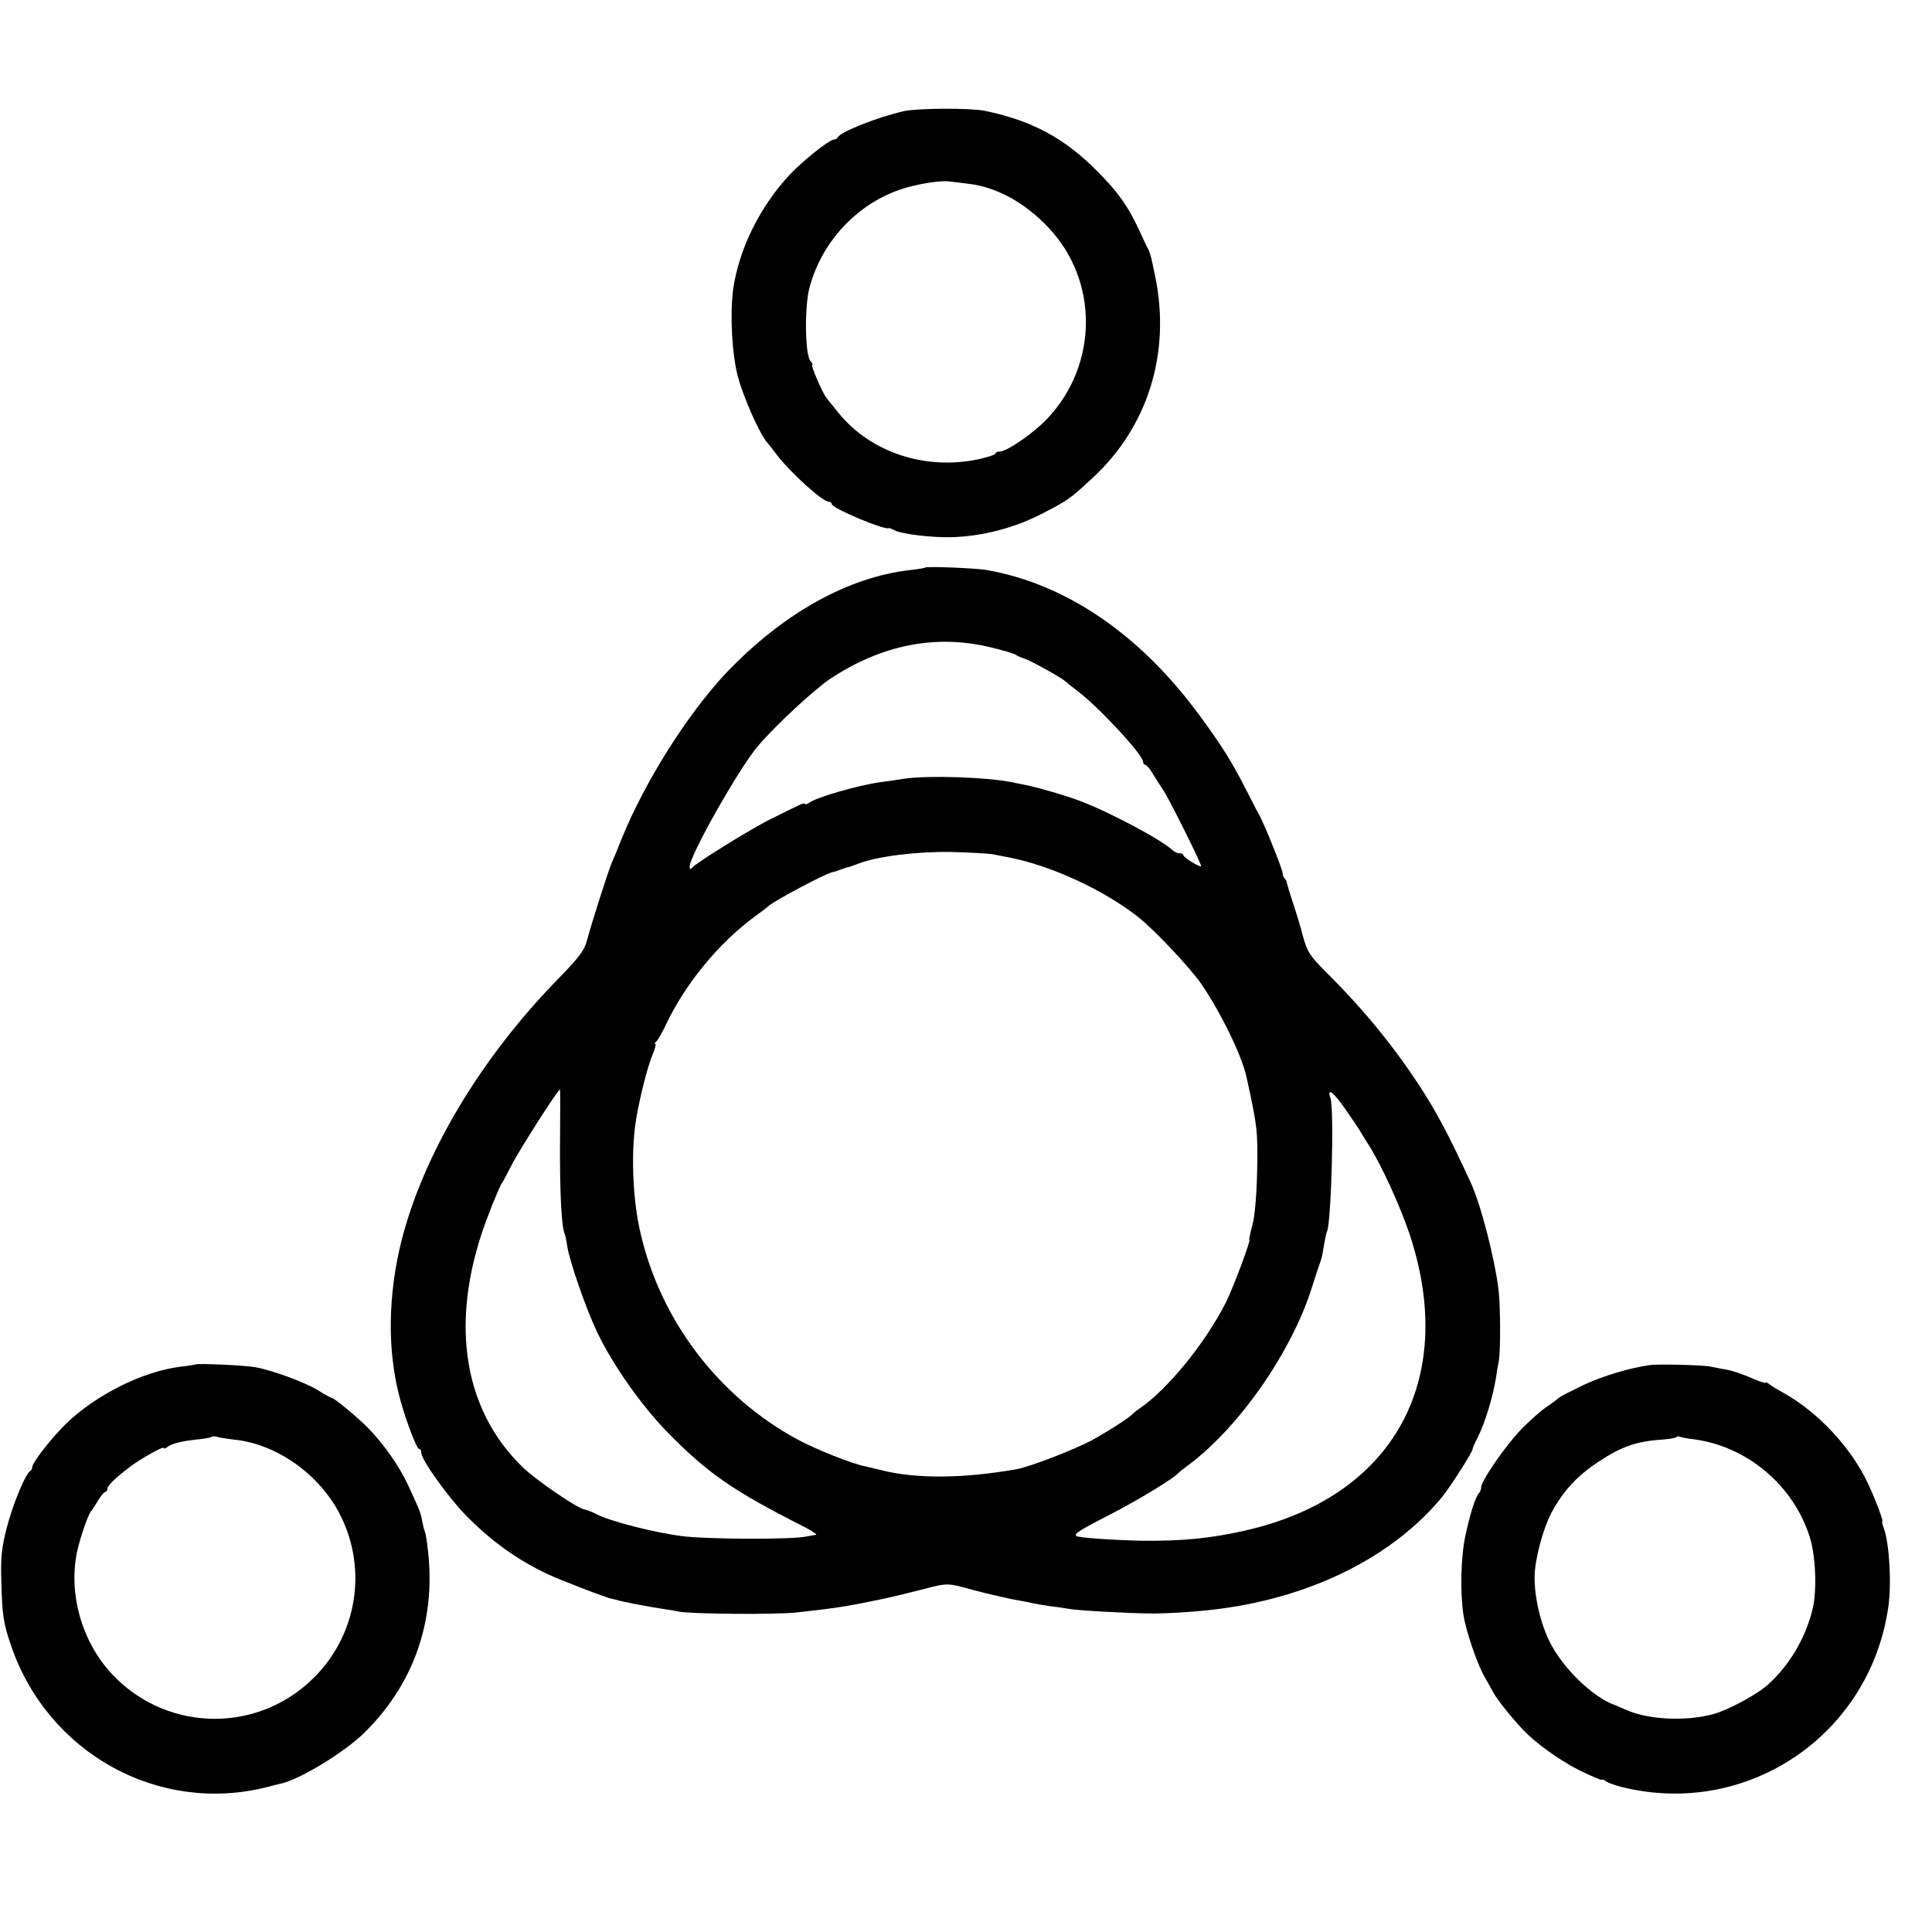
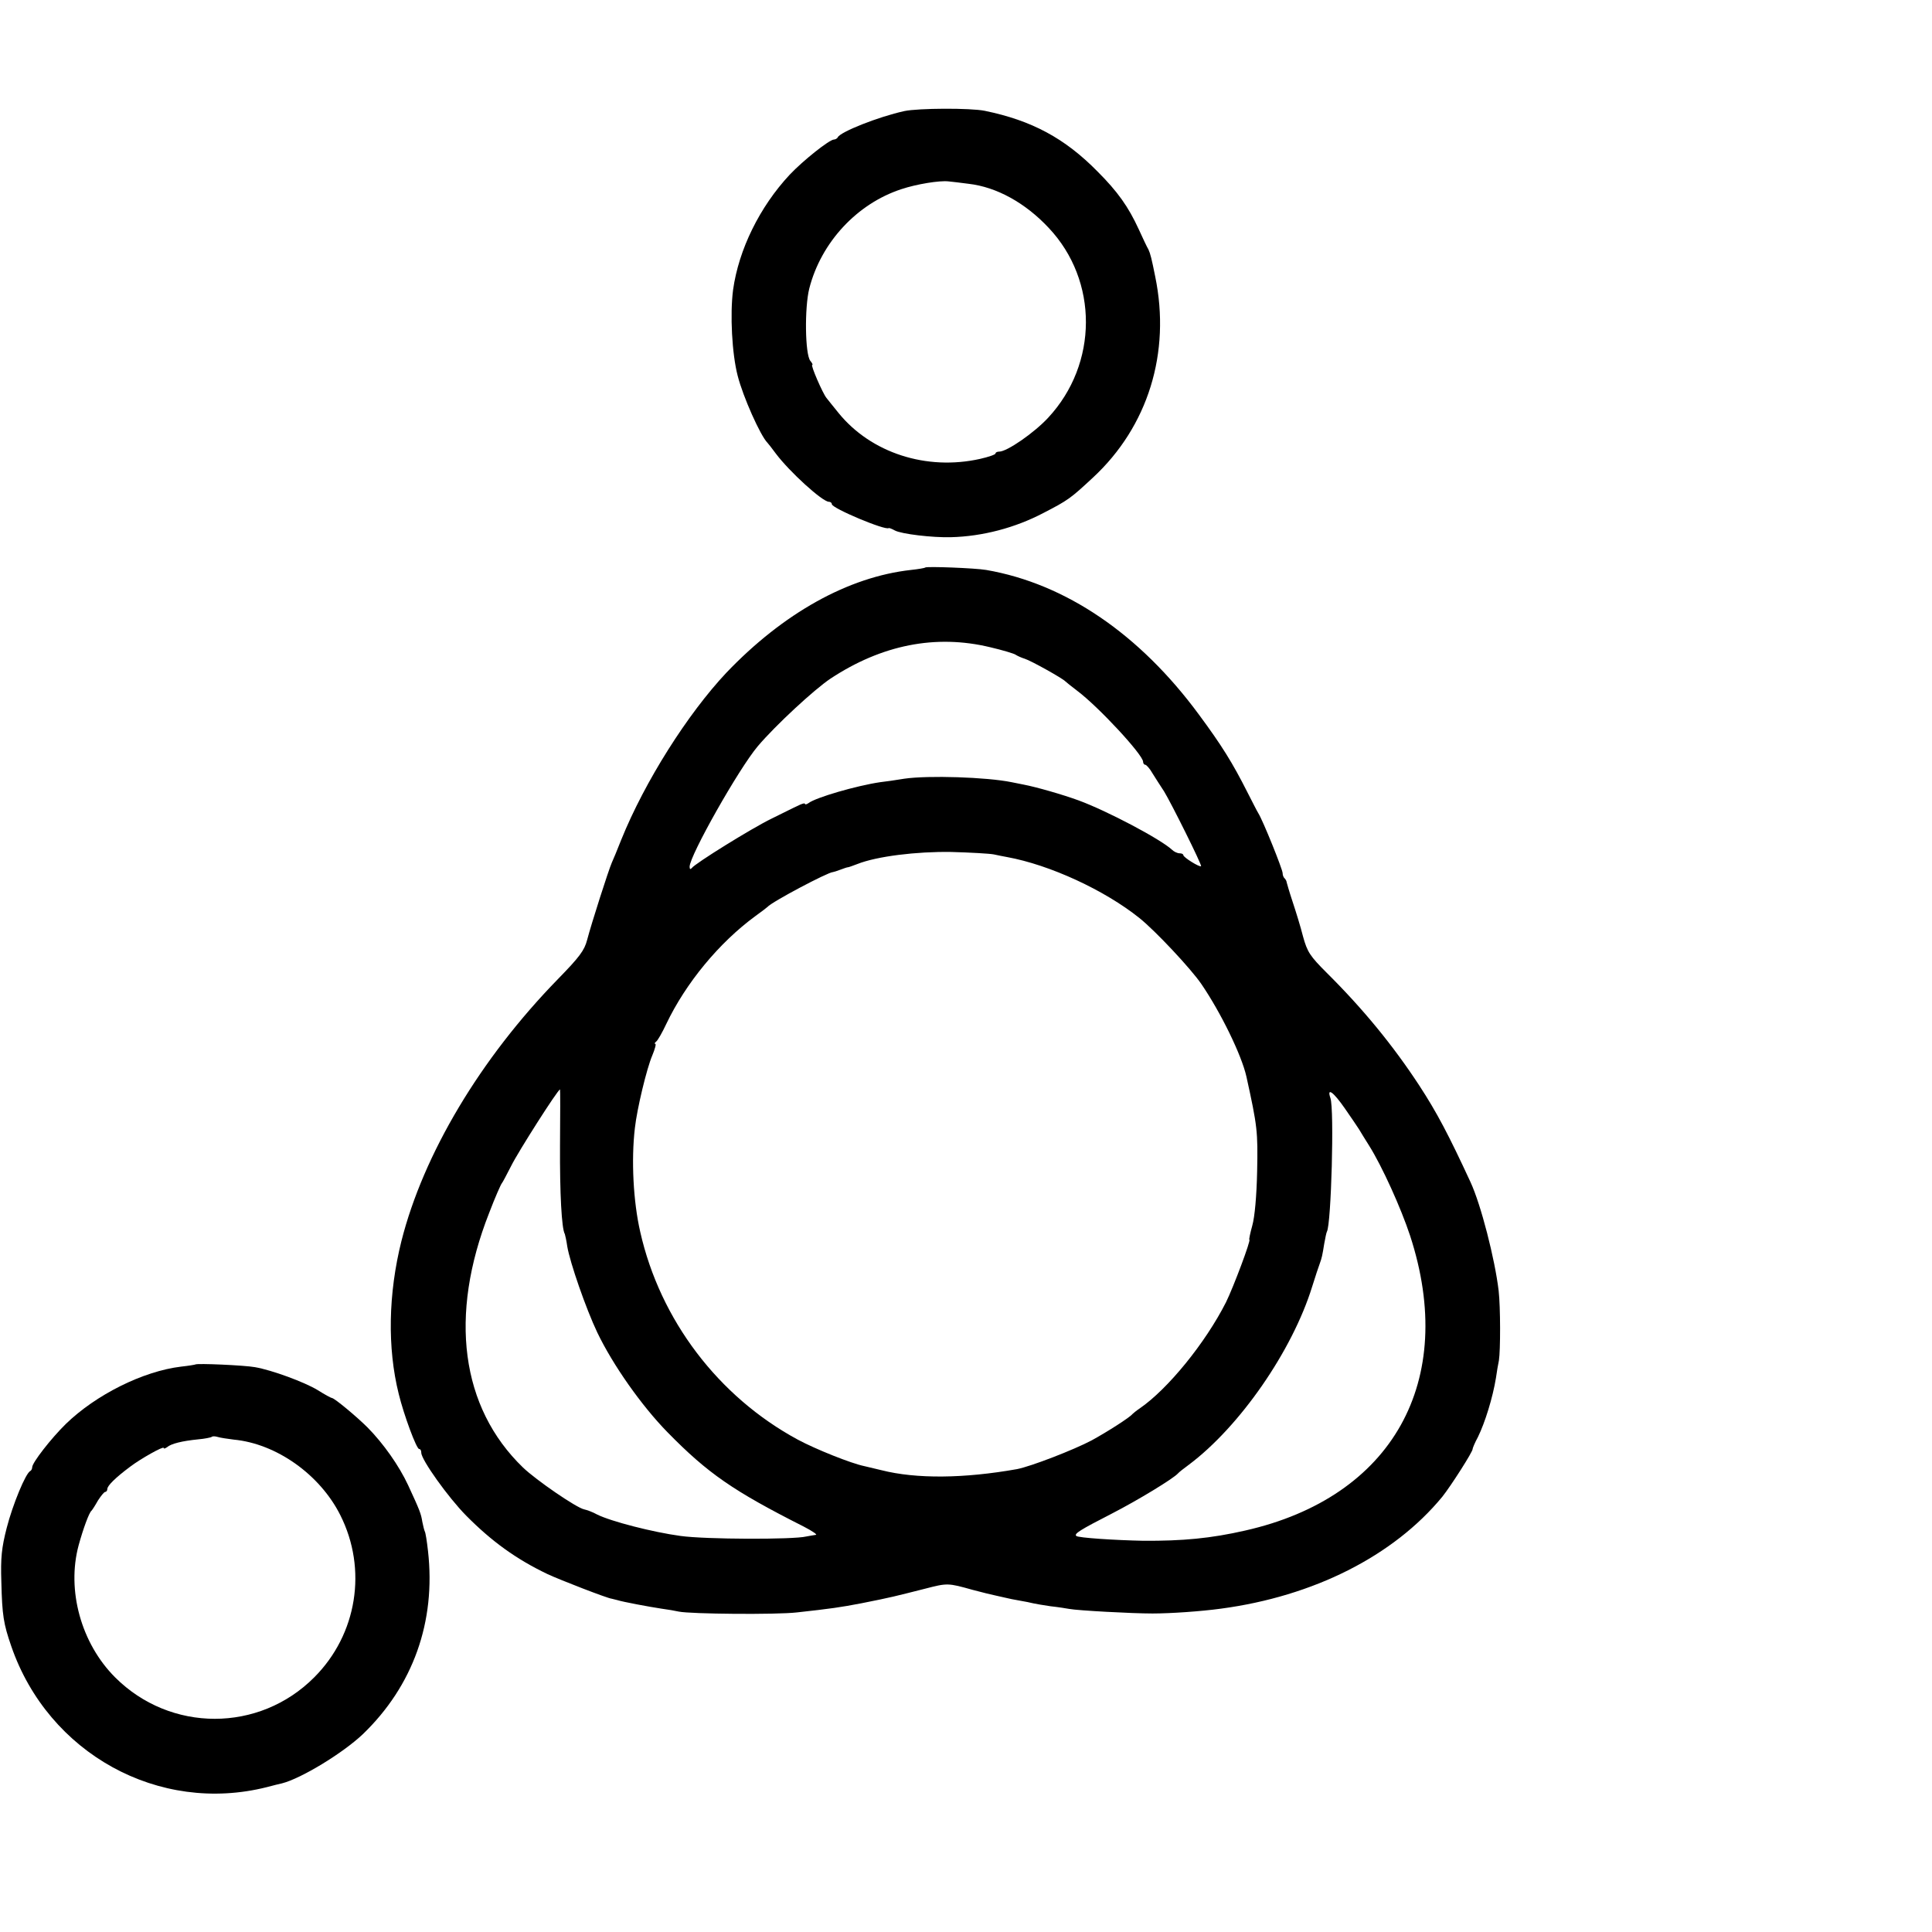
<svg xmlns="http://www.w3.org/2000/svg" version="1.0" width="720pt" height="720pt" viewBox="0 0 720 720" preserveAspectRatio="xMidYMid meet">
  <g transform="translate(0,720) scale(0.1,-0.1)" fill="#000000" stroke="none">
    <path d="M3370 6786 c-96 -21 -240 -78 -248 -98 -2 -4 -9 -8 -14 -8 -17 0 -116 -79 -165 -131 -112 -120 -190 -279 -211 -429 -12 -92 -4 -239 17 -320 20 -79 85 -224 111 -250 3 -3 17 -21 31 -40 51 -68 174 -180 198 -180 6 0 11 -4 11 -9 0 -15 200 -99 212 -89 2 1 12 -3 23 -9 24 -13 140 -27 209 -25 118 3 239 35 344 90 93 48 101 54 185 132 205 190 291 465 232 750 -13 65 -18 85 -25 100 -5 8 -21 42 -36 75 -39 85 -79 141 -154 216 -122 124 -245 190 -420 226 -54 11 -248 10 -300 -1z m240 -271 c104 -12 211 -71 298 -164 186 -197 185 -507 -2 -708 -52 -56 -153 -126 -182 -126 -8 0 -14 -3 -14 -7 0 -4 -26 -13 -57 -20 -200 -45 -407 22 -528 171 -19 24 -40 49 -45 56 -14 17 -60 123 -53 123 3 0 0 7 -7 15 -20 24 -22 199 -4 270 44 172 178 316 343 370 57 19 143 33 176 29 11 -1 45 -5 75 -9z" />
    <path d="M3448 5085 c-2 -2 -25 -6 -53 -9 -234 -26 -476 -161 -688 -383 -144 -153 -304 -405 -392 -623 -14 -36 -30 -74 -35 -85 -12 -27 -76 -227 -92 -288 -10 -39 -29 -64 -108 -145 -290 -297 -502 -653 -584 -977 -49 -196 -53 -398 -10 -570 19 -78 66 -205 76 -205 5 0 8 -6 8 -14 0 -26 100 -166 167 -234 95 -96 186 -162 303 -218 47 -22 225 -91 240 -92 3 -1 12 -3 20 -5 22 -7 119 -25 165 -32 23 -3 52 -8 65 -11 44 -9 362 -12 440 -3 127 14 162 19 240 34 116 23 125 26 236 54 85 22 86 22 179 -4 33 -9 71 -18 85 -21 14 -3 32 -7 40 -9 8 -2 31 -7 50 -10 19 -3 42 -8 50 -10 8 -2 38 -7 65 -11 28 -3 59 -8 70 -10 32 -6 233 -17 310 -17 68 0 182 8 255 18 345 46 643 196 825 417 32 40 115 170 113 178 0 3 8 23 20 45 26 53 55 146 67 220 3 22 8 51 11 65 6 38 6 198 -1 260 -14 118 -66 321 -105 405 -81 175 -125 259 -191 360 -97 148 -208 284 -345 420 -62 62 -72 77 -88 135 -9 36 -27 94 -39 130 -12 36 -21 68 -22 72 0 3 -3 10 -7 14 -5 4 -8 13 -8 20 0 14 -74 198 -91 224 -5 8 -22 42 -39 75 -57 113 -97 177 -182 292 -221 300 -497 488 -793 539 -41 7 -222 14 -227 9z m242 -297 c47 -11 90 -24 95 -28 6 -4 21 -11 34 -15 23 -7 141 -73 151 -84 3 -3 23 -19 44 -35 79 -59 246 -239 246 -265 0 -6 4 -11 8 -11 4 0 17 -14 27 -32 11 -17 30 -48 43 -67 27 -44 142 -275 138 -279 -5 -5 -66 33 -66 41 0 4 -6 7 -14 7 -8 0 -21 6 -28 13 -43 40 -242 145 -348 184 -60 22 -158 50 -205 59 -11 2 -31 6 -45 9 -93 19 -311 26 -400 13 -30 -5 -71 -11 -90 -13 -88 -13 -240 -57 -267 -78 -7 -5 -13 -6 -13 -3 0 4 -12 1 -27 -7 -16 -7 -59 -29 -98 -48 -74 -36 -285 -167 -297 -184 -5 -6 -8 -4 -8 5 0 41 183 365 254 449 66 78 211 212 271 252 191 126 392 166 595 117z m13 -772 c15 -3 37 -8 50 -10 159 -29 363 -123 493 -227 60 -48 192 -189 231 -246 73 -107 150 -265 168 -345 41 -186 43 -205 40 -353 -2 -93 -9 -170 -18 -202 -8 -29 -13 -53 -11 -53 7 0 -59 -176 -87 -233 -77 -152 -217 -324 -322 -396 -12 -8 -24 -18 -27 -21 -9 -12 -95 -67 -152 -98 -66 -35 -226 -97 -278 -107 -197 -35 -375 -37 -505 -4 -22 5 -50 12 -63 15 -50 10 -184 64 -249 99 -296 160 -513 446 -587 774 -26 113 -34 268 -20 387 8 72 44 222 65 271 10 24 15 43 11 43 -4 0 -2 4 3 8 6 4 23 34 38 66 73 153 197 303 332 402 22 16 42 31 45 34 16 19 226 130 244 130 2 0 15 4 28 9 13 5 25 9 28 9 3 0 19 6 35 12 73 29 221 47 350 45 72 -2 142 -6 158 -9z m-1616 -1083 c-1 -180 6 -313 18 -332 1 -3 6 -24 9 -46 10 -60 70 -233 112 -321 58 -121 165 -273 262 -372 150 -153 244 -218 507 -351 33 -17 53 -31 45 -31 -8 -1 -24 -4 -35 -6 -48 -12 -376 -11 -469 2 -103 14 -259 54 -311 80 -16 9 -38 17 -48 19 -29 6 -179 109 -228 156 -232 224 -277 566 -126 949 22 58 44 107 47 110 3 3 18 32 35 65 25 51 174 285 182 285 1 0 1 -93 0 -207z m2925 136 c24 -34 47 -69 53 -78 5 -9 22 -36 37 -60 49 -78 119 -233 153 -336 177 -542 -65 -975 -615 -1099 -127 -29 -232 -39 -380 -38 -103 2 -243 11 -249 18 -9 8 13 22 132 83 101 52 230 131 247 150 3 4 21 18 40 32 190 142 386 425 460 664 12 39 25 77 28 85 8 22 10 31 17 75 4 22 8 42 10 45 16 27 28 457 13 498 -14 41 11 23 54 -39z" />
    <path d="M728 2115 c-2 -1 -25 -5 -53 -8 -142 -17 -318 -105 -430 -214 -55 -54 -125 -144 -125 -161 0 -5 -3 -12 -7 -14 -17 -7 -66 -126 -88 -212 -19 -74 -23 -112 -20 -201 3 -125 8 -156 37 -240 138 -400 550 -627 953 -525 22 6 47 12 56 14 71 18 226 112 301 183 187 180 273 419 243 683 -4 36 -9 68 -12 73 -2 4 -6 20 -9 35 -5 31 -9 42 -53 137 -34 73 -92 155 -151 215 -40 40 -124 110 -133 110 -3 0 -27 13 -54 30 -48 29 -169 74 -233 85 -38 7 -216 15 -222 10z m143 -280 c159 -15 321 -130 397 -281 102 -202 63 -445 -97 -605 -205 -206 -536 -206 -742 0 -127 127 -181 325 -136 492 17 62 39 122 48 129 3 3 14 20 24 38 11 17 23 32 27 32 4 0 8 5 8 11 0 12 30 42 85 83 38 29 125 78 125 70 0 -4 6 -2 13 3 15 13 56 23 116 29 24 2 47 7 50 9 2 3 12 3 22 0 9 -3 36 -7 60 -10z" />
-     <path d="M6150 2113 c-78 -11 -175 -40 -250 -75 -47 -23 -87 -43 -90 -47 -3 -3 -24 -19 -46 -34 -23 -15 -66 -54 -96 -85 -58 -60 -148 -191 -148 -214 0 -8 -4 -18 -9 -23 -13 -16 -32 -74 -50 -159 -17 -79 -20 -209 -7 -296 10 -60 50 -179 77 -226 12 -22 27 -49 34 -61 12 -23 62 -87 105 -133 49 -54 144 -122 221 -160 44 -21 79 -36 79 -33 0 3 6 1 13 -4 6 -6 35 -16 62 -23 466 -115 923 193 992 670 13 87 4 239 -16 293 -6 15 -8 27 -6 27 5 0 -26 83 -53 140 -62 134 -188 269 -317 340 -22 12 -46 27 -52 32 -7 6 -13 8 -13 5 0 -3 -24 5 -54 18 -29 13 -71 27 -92 31 -22 3 -48 9 -59 11 -26 6 -193 10 -225 6z m164 -277 c199 -27 371 -173 431 -366 22 -71 27 -202 9 -271 -27 -106 -85 -204 -164 -276 -39 -36 -149 -96 -205 -111 -102 -28 -244 -21 -325 16 -19 8 -37 16 -40 17 -82 28 -195 137 -244 235 -35 69 -58 168 -57 246 1 63 31 175 62 235 44 82 97 140 177 192 84 56 142 76 236 82 26 2 50 6 53 9 3 3 9 4 12 2 3 -2 28 -7 55 -10z" />
  </g>
</svg>